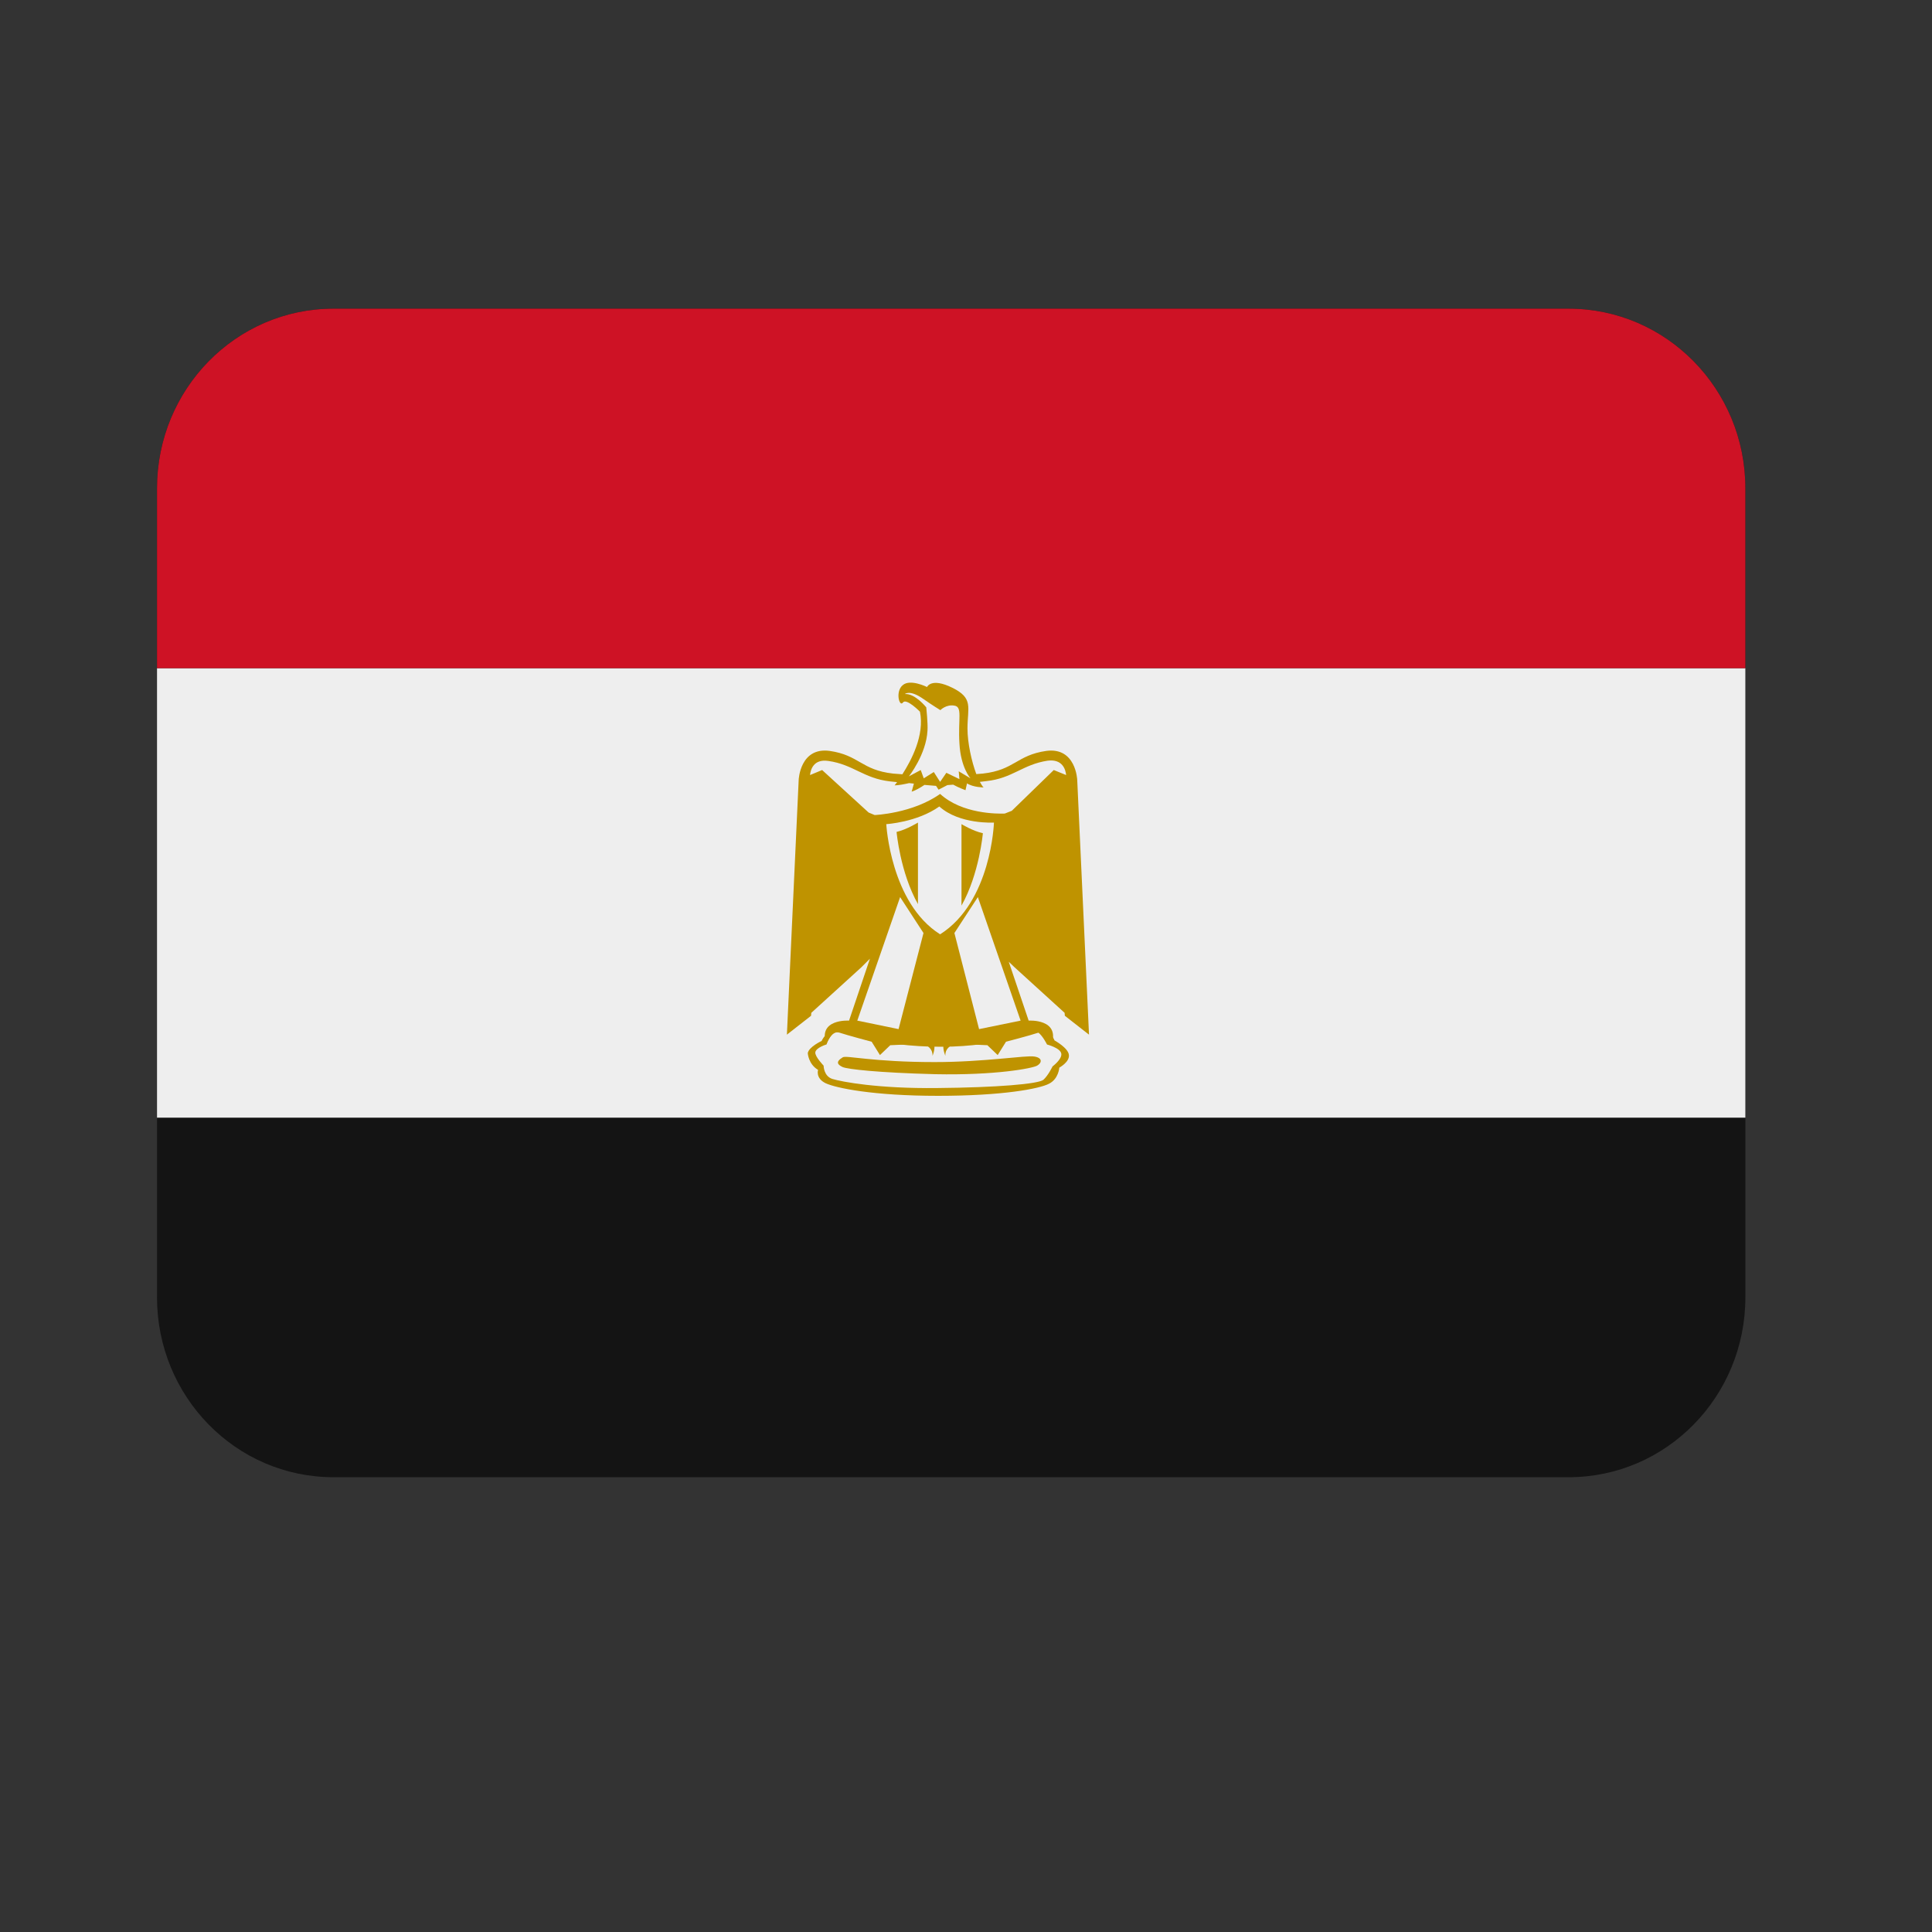
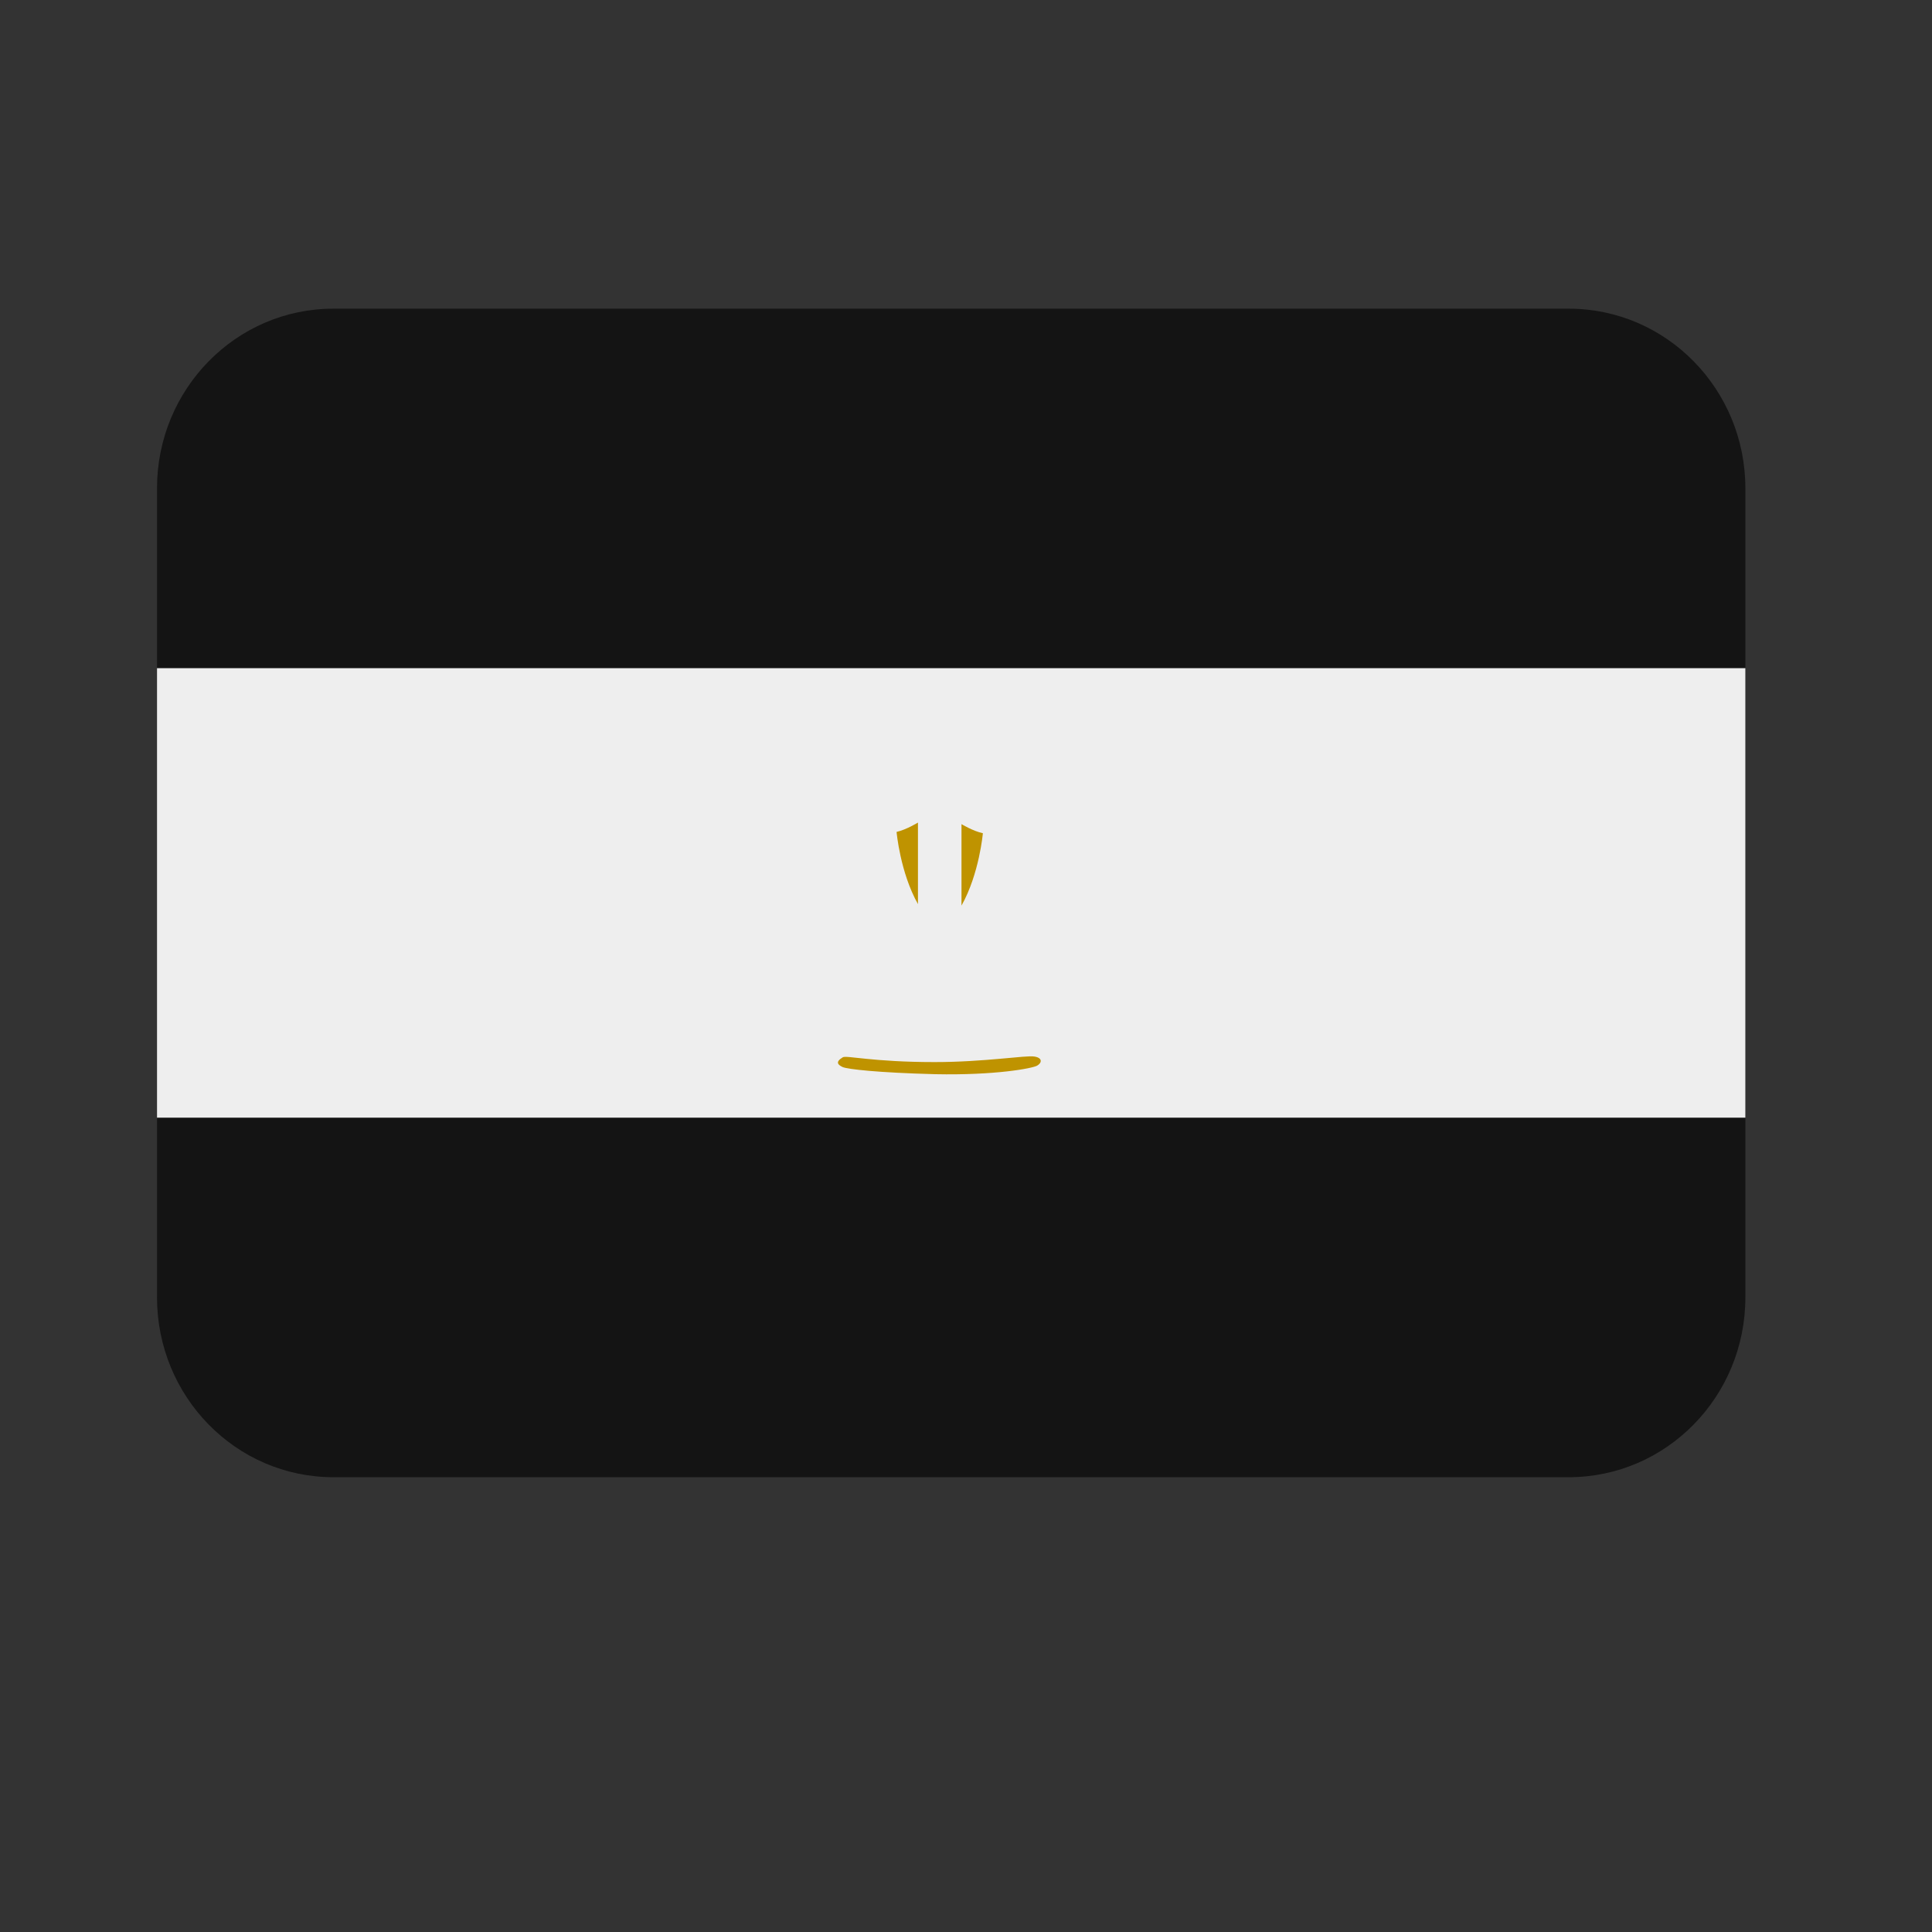
<svg xmlns="http://www.w3.org/2000/svg" width="40" zoomAndPan="magnify" viewBox="0 0 30 30" height="40" preserveAspectRatio="xMidYMid meet" version="1.0">
  <rect x="0" y="0" width="30" height="30" fill="#333333" stroke="none" />
  <defs>
    <clipPath id="id1">
      <path d="M 2.43 4.793 L 27.105 4.793 L 27.105 22.938 L 2.43 22.938 Z M 2.43 4.793 " clip-rule="nonzero" />
    </clipPath>
    <clipPath id="id2">
      <path d="M 2.43 10 L 27.105 10 L 27.105 18 L 2.43 18 Z M 2.43 10 " clip-rule="nonzero" />
    </clipPath>
    <clipPath id="id3">
-       <path d="M 2.43 4.793 L 27.105 4.793 L 27.105 11 L 2.43 11 Z M 2.43 4.793 " clip-rule="nonzero" />
+       <path d="M 2.43 4.793 L 27.105 4.793 L 27.105 11 L 2.43 11 M 2.43 4.793 " clip-rule="nonzero" />
    </clipPath>
  </defs>
  <g clip-path="url(#id1)">
    <path fill="rgb(7.84%, 7.84%, 7.84%)" d="M 27.102 20.145 C 27.102 21.688 25.875 22.938 24.359 22.938 L 5.176 22.938 C 3.664 22.938 2.438 21.688 2.438 20.145 L 2.438 7.582 C 2.438 6.043 3.664 4.793 5.176 4.793 L 24.359 4.793 C 25.875 4.793 27.102 6.043 27.102 7.582 Z M 27.102 20.145 " fill-opacity="1" fill-rule="nonzero" />
  </g>
  <g clip-path="url(#id2)">
    <path fill="rgb(93.329%, 93.329%, 93.329%)" d="M 2.438 10.375 L 27.102 10.375 L 27.102 17.355 L 2.438 17.355 Z M 2.438 10.375 " fill-opacity="1" fill-rule="nonzero" />
  </g>
  <g clip-path="url(#id3)">
-     <path fill="rgb(80.779%, 7.059%, 14.51%)" d="M 24.359 4.793 L 5.176 4.793 C 3.664 4.793 2.438 6.043 2.438 7.582 L 2.438 10.375 L 27.102 10.375 L 27.102 7.582 C 27.102 6.043 25.875 4.793 24.359 4.793 Z M 24.359 4.793 " fill-opacity="1" fill-rule="nonzero" />
-   </g>
-   <path fill="rgb(74.899%, 57.649%, 0%)" d="M 12.543 16.352 C 12.543 16.352 12.551 16.523 12.703 16.613 C 12.703 16.613 12.66 16.742 12.82 16.82 C 12.98 16.895 13.559 17.016 14.566 17.016 C 15.57 17.016 16.141 16.906 16.289 16.828 C 16.438 16.754 16.449 16.578 16.449 16.578 C 16.449 16.578 16.609 16.492 16.598 16.383 C 16.59 16.273 16.375 16.156 16.375 16.156 C 16.375 16.156 16.32 16.012 16.172 15.957 C 16.02 15.902 15.539 16.199 14.617 16.156 C 13.699 16.109 13.172 15.969 13.004 15.98 C 12.832 15.992 12.758 16.164 12.758 16.164 C 12.758 16.164 12.562 16.254 12.543 16.352 Z M 12.543 16.352 " fill-opacity="1" fill-rule="nonzero" />
-   <path fill="rgb(93.329%, 93.329%, 93.329%)" d="M 12.66 16.34 C 12.652 16.406 12.789 16.547 12.789 16.547 C 12.789 16.547 12.789 16.711 12.926 16.754 C 13.066 16.797 13.633 16.906 14.555 16.895 C 15.477 16.887 16.129 16.832 16.203 16.766 C 16.277 16.699 16.344 16.559 16.344 16.559 C 16.344 16.559 16.492 16.449 16.48 16.363 C 16.469 16.273 16.258 16.219 16.258 16.219 C 16.258 16.219 16.195 16.09 16.125 16.035 C 16.055 15.98 15.594 16.254 14.609 16.254 C 13.645 16.254 13.086 16.012 12.992 16.023 C 12.895 16.035 12.832 16.219 12.832 16.219 C 12.832 16.219 12.672 16.266 12.66 16.34 Z M 12.66 16.34 " fill-opacity="1" fill-rule="nonzero" />
-   <path fill="rgb(74.899%, 57.649%, 0%)" d="M 16.727 12.109 C 16.727 12.109 16.707 11.598 16.246 11.66 C 15.785 11.727 15.754 11.957 15.262 12.012 L 15.16 12.02 C 15.086 11.82 15.023 11.535 15.023 11.312 C 15.023 10.984 15.121 10.844 14.789 10.68 C 14.457 10.516 14.395 10.668 14.395 10.668 C 14.395 10.668 14.137 10.539 14.02 10.637 C 13.898 10.734 13.965 10.984 14.02 10.91 C 14.07 10.832 14.285 11.051 14.285 11.051 C 14.359 11.414 14.152 11.805 14.012 12.023 C 13.961 12.02 13.922 12.016 13.867 12.012 C 13.375 11.957 13.344 11.727 12.883 11.66 C 12.422 11.598 12.402 12.109 12.402 12.109 L 12.219 16.066 L 12.594 15.773 L 12.598 15.727 L 13.375 15.02 L 13.508 14.887 L 13.184 15.848 C 13.184 15.848 12.691 15.816 12.832 16.219 C 12.832 16.219 12.906 15.992 13.035 16.035 C 13.164 16.078 13.535 16.176 13.535 16.176 L 13.664 16.383 L 13.824 16.23 L 14.328 16.207 C 14.328 16.207 14.488 16.25 14.48 16.395 C 14.512 16.316 14.516 16.25 14.504 16.195 L 14.656 16.188 C 14.641 16.242 14.645 16.309 14.68 16.395 C 14.668 16.254 14.828 16.207 14.828 16.207 L 15.332 16.23 L 15.492 16.383 L 15.621 16.176 C 15.621 16.176 15.996 16.078 16.125 16.035 C 16.25 15.992 16.328 16.219 16.328 16.219 C 16.465 15.816 15.973 15.848 15.973 15.848 L 15.664 14.934 L 15.754 15.02 L 16.531 15.727 L 16.535 15.773 L 16.91 16.066 Z M 14.598 14.508 C 13.828 14.023 13.762 12.797 13.762 12.797 C 13.762 12.797 14.238 12.77 14.586 12.523 C 14.898 12.805 15.434 12.773 15.434 12.773 C 15.434 12.773 15.395 14.004 14.598 14.508 Z M 16.363 11.957 L 15.711 12.59 L 15.602 12.633 C 15.488 12.637 14.941 12.641 14.598 12.328 C 14.168 12.633 13.582 12.656 13.582 12.656 L 13.488 12.617 L 12.766 11.957 L 12.578 12.035 C 12.586 11.957 12.629 11.781 12.863 11.816 C 13.25 11.871 13.41 12.086 13.816 12.133 L 13.93 12.145 L 13.891 12.195 C 13.953 12.195 14.047 12.176 14.117 12.16 L 14.191 12.168 L 14.156 12.293 C 14.211 12.277 14.293 12.23 14.355 12.188 L 14.535 12.203 L 14.574 12.262 L 14.711 12.191 L 14.801 12.184 C 14.883 12.23 14.992 12.27 14.992 12.27 L 15.016 12.164 C 15.113 12.227 15.273 12.227 15.273 12.227 C 15.254 12.211 15.234 12.172 15.215 12.141 L 15.316 12.129 C 15.723 12.086 15.879 11.871 16.266 11.812 C 16.504 11.781 16.547 11.957 16.555 12.035 Z M 16.363 11.957 " fill-opacity="1" fill-rule="nonzero" />
-   <path fill="rgb(93.329%, 93.329%, 93.329%)" d="M 14.34 14.488 L 13.953 15.98 L 13.312 15.848 L 13.977 13.93 Z M 14.82 14.488 L 15.203 15.98 L 15.848 15.848 L 15.184 13.93 Z M 14.82 14.488 " fill-opacity="1" fill-rule="nonzero" />
+     </g>
  <path fill="rgb(74.899%, 57.649%, 0%)" d="M 13.922 12.918 C 13.922 12.918 13.977 13.547 14.254 14.039 L 14.254 12.773 C 14.254 12.773 14.074 12.883 13.922 12.918 Z M 15.262 12.938 C 15.262 12.938 15.207 13.57 14.93 14.062 L 14.93 12.797 C 14.93 12.797 15.109 12.906 15.262 12.938 Z M 15.262 12.938 " fill-opacity="1" fill-rule="nonzero" />
  <path fill="rgb(93.329%, 93.329%, 93.329%)" d="M 14.051 10.777 C 14.051 10.777 14.125 10.703 14.34 10.855 C 14.48 10.953 14.602 11.027 14.602 11.027 C 14.602 11.027 14.691 10.934 14.82 10.957 C 14.949 10.977 14.875 11.16 14.898 11.543 C 14.918 11.922 15.07 12.086 15.07 12.086 L 14.887 11.977 L 14.898 12.098 L 14.695 12 L 14.598 12.141 L 14.5 11.988 L 14.344 12.086 L 14.297 11.957 L 14.113 12.055 C 14.113 12.055 14.383 11.715 14.402 11.344 C 14.41 11.234 14.383 10.984 14.383 10.984 C 14.383 10.984 14.211 10.766 14.051 10.777 Z M 14.051 10.777 " fill-opacity="1" fill-rule="nonzero" />
  <path fill="rgb(74.899%, 57.649%, 0%)" d="M 13.086 16.418 C 12.965 16.492 13.012 16.535 13.086 16.57 C 13.164 16.602 13.613 16.656 14.523 16.68 C 15.453 16.699 16.031 16.59 16.105 16.547 C 16.18 16.504 16.191 16.426 16.062 16.406 C 15.934 16.383 15.293 16.492 14.512 16.492 C 13.547 16.492 13.141 16.383 13.086 16.418 Z M 13.086 16.418 " fill-opacity="1" fill-rule="nonzero" />
</svg>